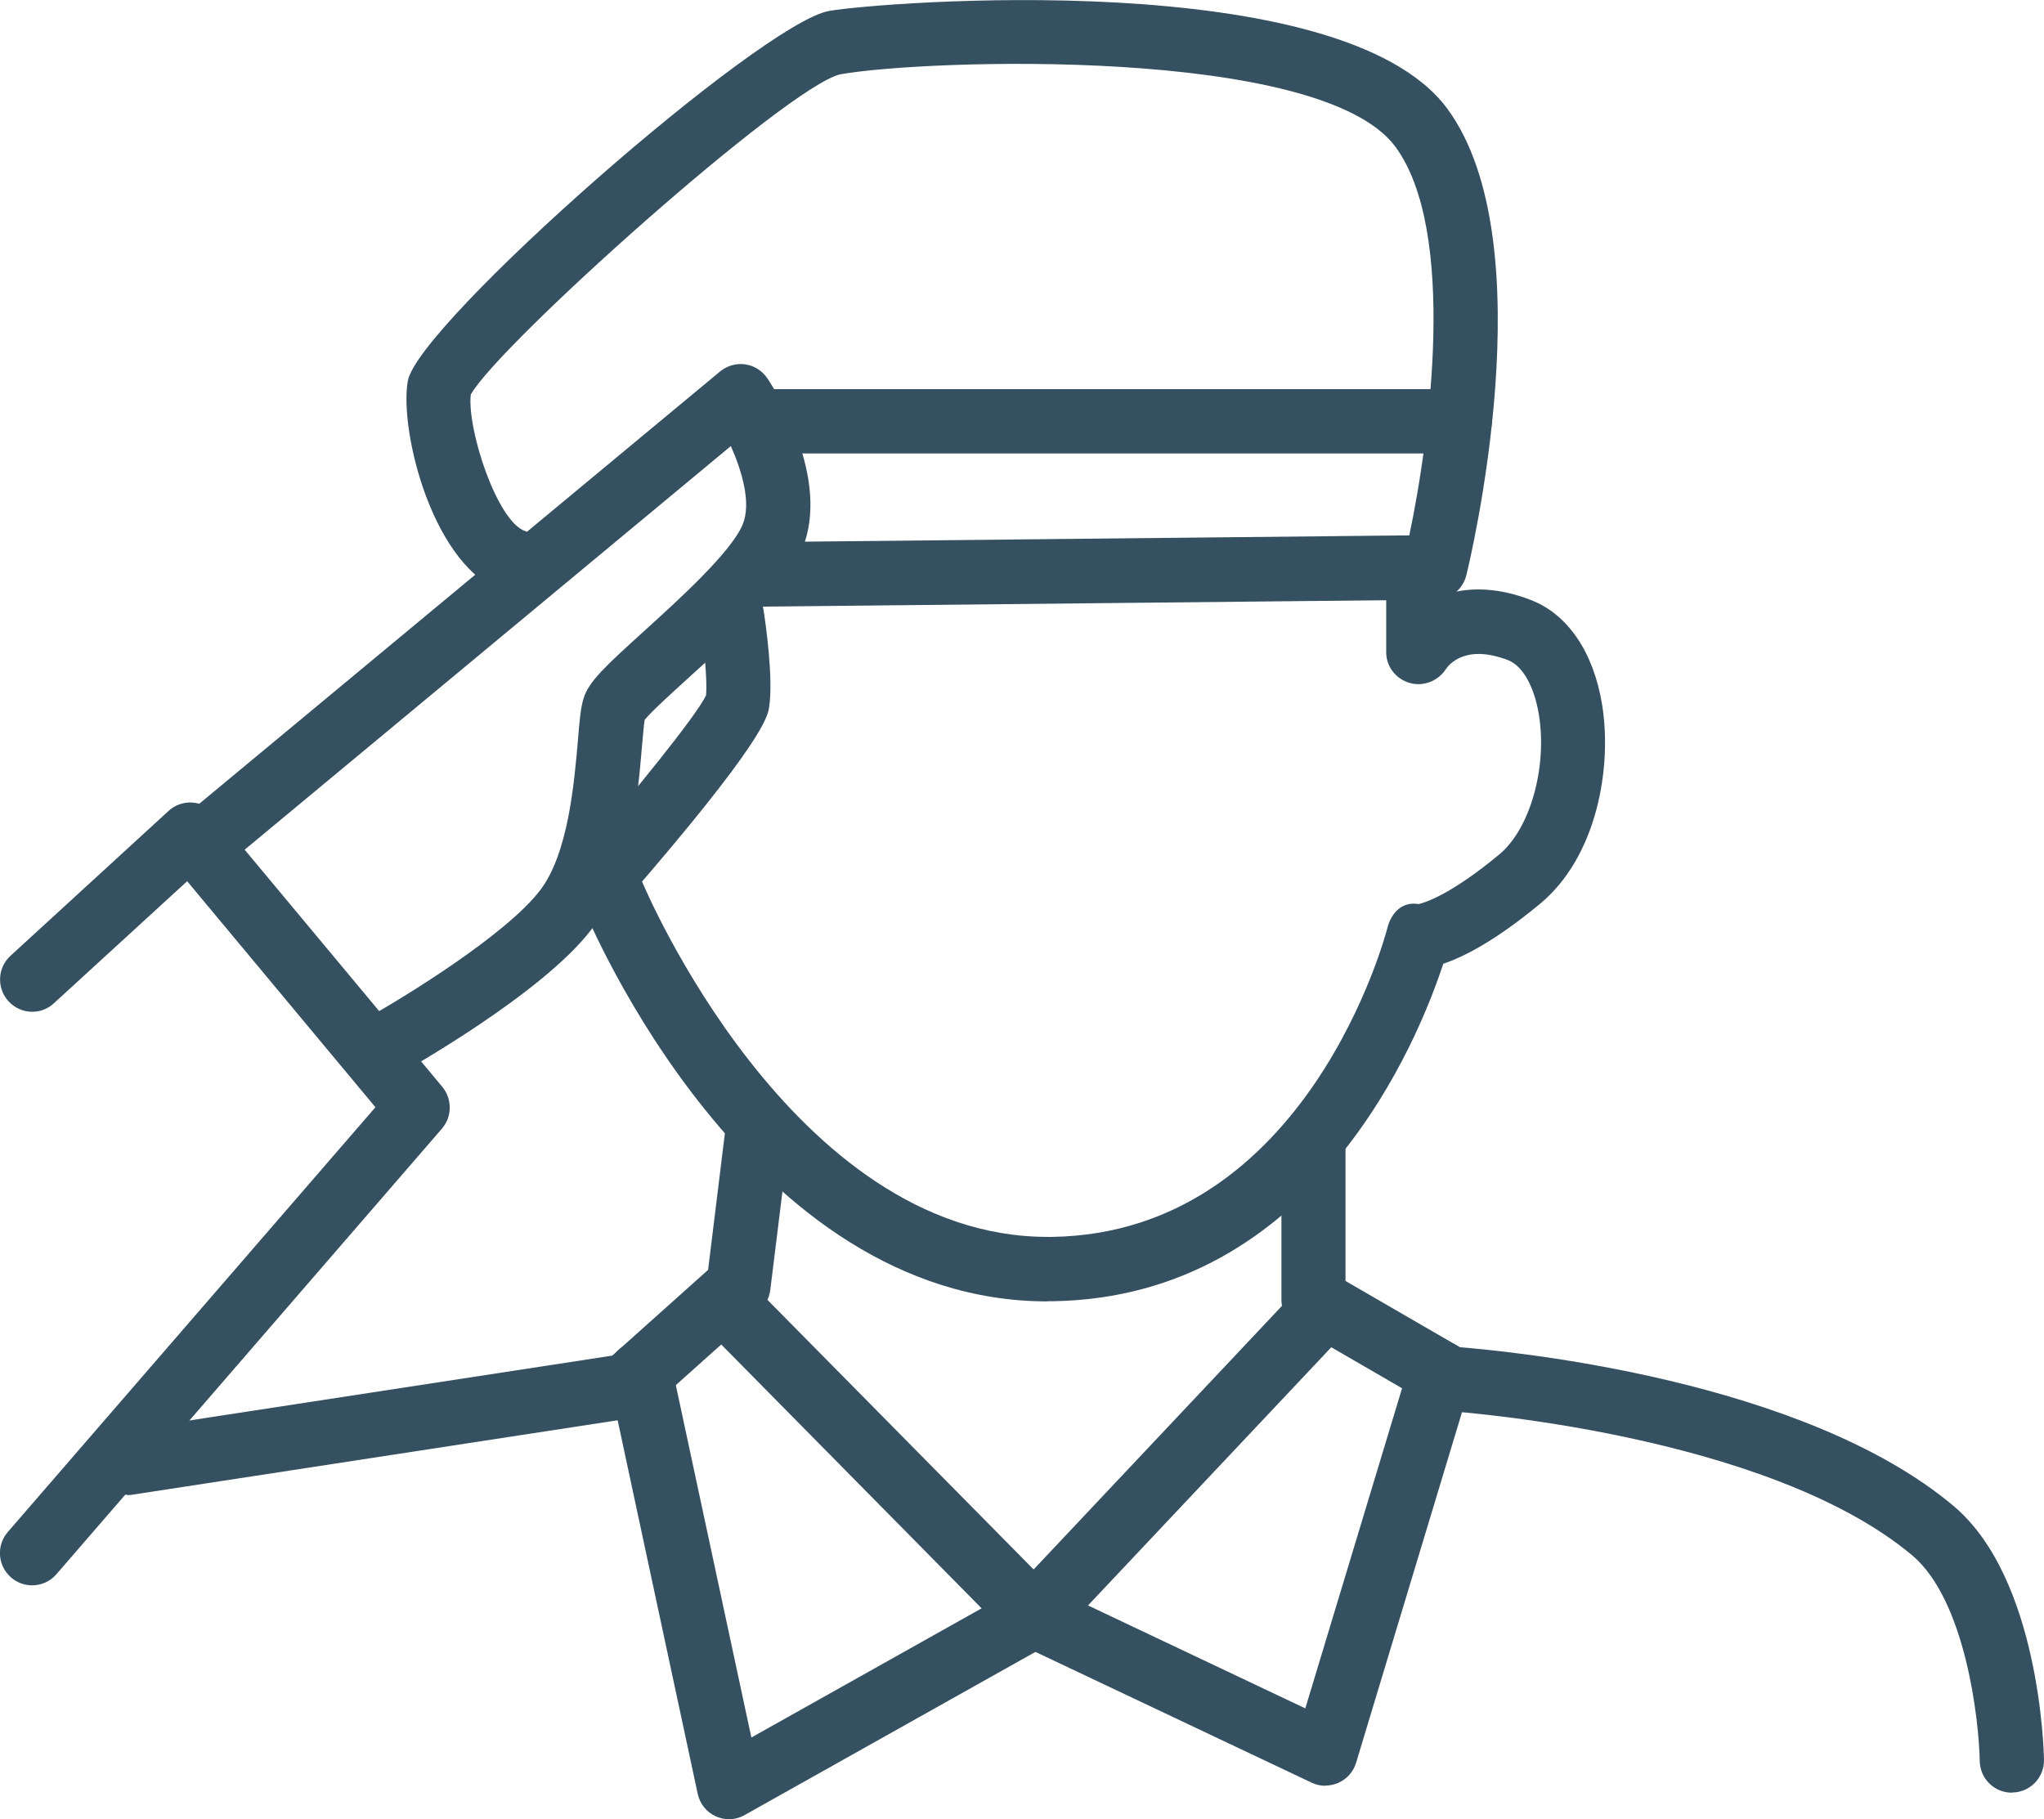
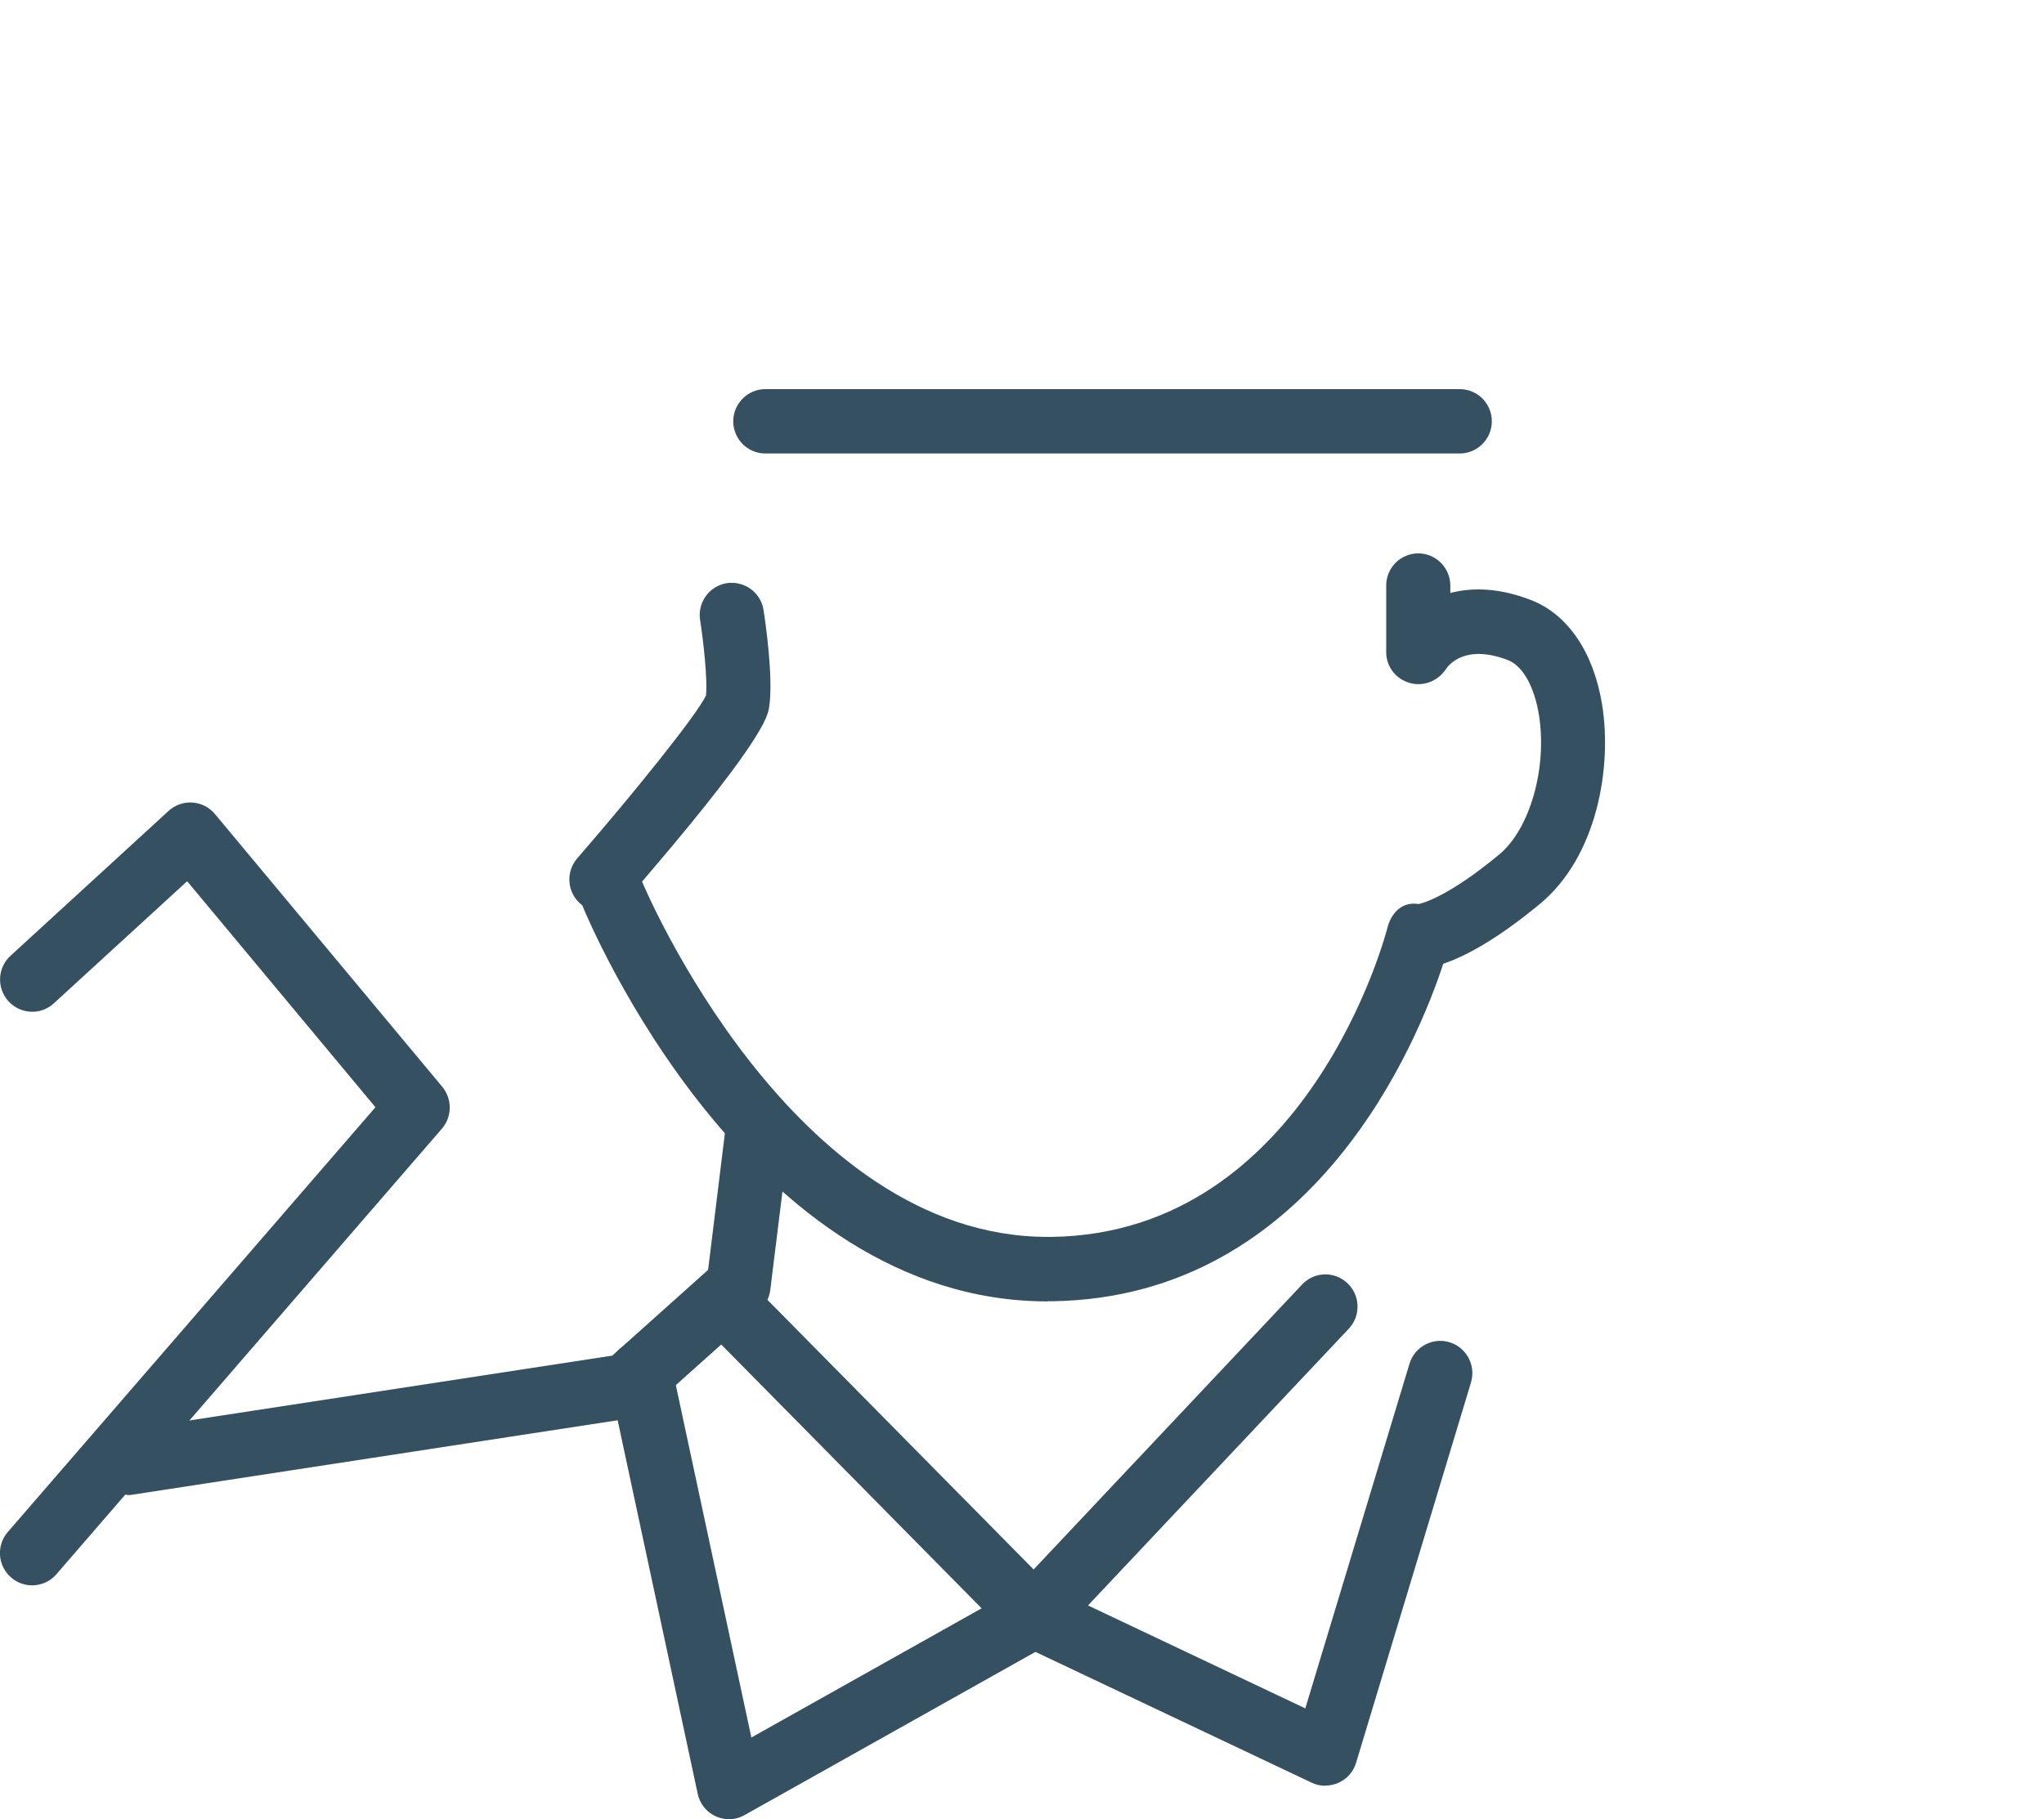
<svg xmlns="http://www.w3.org/2000/svg" width="91" height="81" viewBox="0 0 91 81" fill="none">
  <g clip-path="url(#clip0_2145_225)">
    <path d="M1.427 70.586C1.091 70.586 0.763 70.471 0.492 70.235C-0.107 69.712 -0.171 68.809 0.35 68.208L16.715 49.299L8.332 39.236L2.397 44.672C1.819 45.209 0.913 45.166 0.378 44.579C-0.157 43.992 -0.114 43.082 0.471 42.552L7.505 36.106C7.79 35.841 8.183 35.705 8.568 35.733C8.96 35.762 9.317 35.941 9.567 36.242L19.69 48.389C20.139 48.934 20.132 49.722 19.675 50.252L2.511 70.092C2.226 70.421 1.833 70.586 1.427 70.586Z" fill="#355060" />
-     <path d="M17.029 48.024C16.529 48.024 16.037 47.759 15.78 47.286C15.395 46.592 15.645 45.718 16.337 45.331C17.963 44.421 22.529 41.628 24.048 39.637C25.304 37.997 25.568 34.831 25.732 32.933C25.803 32.073 25.853 31.5 25.982 31.092C26.21 30.347 26.938 29.674 28.707 28.07C30.241 26.68 32.559 24.574 33.066 23.349C33.458 22.397 33.03 20.972 32.538 19.861L10.358 38.276C9.752 38.777 8.846 38.699 8.347 38.083C7.847 37.474 7.926 36.564 8.539 36.063L32.06 16.538C32.374 16.28 32.78 16.166 33.18 16.223C33.579 16.28 33.936 16.509 34.164 16.846C34.464 17.29 37.018 21.294 35.712 24.453C34.963 26.272 32.659 28.363 30.626 30.204C29.927 30.841 28.985 31.694 28.7 32.052C28.664 32.281 28.621 32.775 28.585 33.184C28.4 35.39 28.086 39.085 26.324 41.392C24.134 44.264 17.992 47.702 17.735 47.845C17.514 47.967 17.278 48.024 17.043 48.024H17.029Z" fill="#355060" />
    <path d="M26.781 40.59C26.445 40.59 26.11 40.475 25.839 40.239C25.24 39.716 25.183 38.813 25.703 38.212C28.172 35.368 31.018 31.844 31.432 30.963C31.503 30.283 31.325 28.585 31.168 27.604C31.047 26.823 31.582 26.086 32.359 25.964C33.137 25.849 33.872 26.379 33.993 27.16C34.072 27.661 34.45 30.24 34.236 31.522C34.171 31.894 33.986 33.04 27.851 40.102C27.565 40.425 27.173 40.597 26.773 40.597L26.781 40.59Z" fill="#355060" />
-     <path d="M33.943 27.01C33.158 27.01 32.523 26.379 32.516 25.591C32.509 24.796 33.144 24.152 33.929 24.137L62.743 23.837C63.67 19.446 64.876 10.264 62.122 6.532C58.798 2.034 41.17 2.636 37.41 3.309C35.049 3.846 22.165 15.378 20.959 17.57C20.788 19.117 22.137 23.249 23.392 23.65C24.141 23.887 24.562 24.696 24.327 25.455C24.091 26.215 23.285 26.63 22.529 26.394C19.283 25.362 17.763 19.174 18.156 16.961C18.605 14.425 33.858 1.031 36.911 0.487C39.101 0.1 59.696 -1.569 64.426 4.828C68.849 10.815 65.432 25.011 65.282 25.613C65.125 26.25 64.562 26.694 63.905 26.702L33.965 27.01H33.95H33.943Z" fill="#355060" />
    <path d="M64.99 20.191H34.072C33.28 20.191 32.645 19.546 32.645 18.758C32.645 17.971 33.287 17.326 34.072 17.326H64.99C65.782 17.326 66.417 17.971 66.417 18.758C66.417 19.546 65.775 20.191 64.99 20.191Z" fill="#355060" />
    <path d="M46.634 57.944C33.308 57.944 26.253 41.098 25.953 40.382C25.654 39.651 26.003 38.813 26.731 38.505C27.465 38.204 28.3 38.555 28.6 39.286C28.664 39.444 35.234 55.072 46.641 55.072C46.706 55.072 46.763 55.072 46.827 55.072C58.248 54.907 61.722 41.485 61.758 41.349C61.937 40.618 62.443 40.131 63.156 40.253C63.42 40.196 64.569 39.852 66.745 38.047C68.114 36.915 68.892 34.186 68.514 31.83C68.307 30.562 67.793 29.652 67.144 29.395C65.232 28.657 64.498 29.602 64.369 29.796C64.02 30.326 63.363 30.584 62.75 30.405C62.143 30.226 61.715 29.681 61.715 29.044V26.071C61.715 25.276 62.357 24.639 63.142 24.639C63.927 24.639 64.569 25.283 64.569 26.071V26.401C65.539 26.15 66.738 26.164 68.157 26.716C69.798 27.346 70.947 29.044 71.325 31.364C71.781 34.165 71.103 38.147 68.55 40.253C66.573 41.886 65.175 42.602 64.255 42.91C63.171 46.219 58.562 57.765 46.855 57.937C46.777 57.937 46.699 57.937 46.62 57.937L46.634 57.944Z" fill="#355060" />
    <path d="M5.664 66.553C4.972 66.553 4.359 66.045 4.252 65.336C4.13 64.555 4.666 63.817 5.45 63.703L27.259 60.358L31.525 56.54L32.274 50.445C32.374 49.657 33.08 49.099 33.872 49.199C34.656 49.299 35.213 50.015 35.113 50.803L34.293 57.436C34.25 57.779 34.086 58.102 33.822 58.331L28.835 62.793C28.628 62.979 28.372 63.101 28.1 63.144L5.878 66.553C5.807 66.568 5.736 66.568 5.657 66.568L5.664 66.553Z" fill="#355060" />
-     <path d="M89.566 79.818C88.788 79.818 88.153 79.195 88.139 78.407C88.104 76.538 87.497 71.245 85.136 69.254C78.63 63.796 64.619 62.836 64.476 62.829C64.255 62.815 64.041 62.75 63.855 62.643L57.763 59.112C57.321 58.854 57.05 58.381 57.05 57.865V50.717C57.05 49.922 57.692 49.285 58.477 49.285C59.261 49.285 59.903 49.929 59.903 50.717V57.035L64.997 59.985C67.315 60.172 80.271 61.425 86.969 67.048C90.822 70.285 90.993 78.028 91 78.35C91.014 79.145 90.386 79.797 89.595 79.811C89.587 79.811 89.58 79.811 89.566 79.811V79.818Z" fill="#355060" />
    <path d="M32.459 81C32.259 81 32.06 80.957 31.867 80.871C31.453 80.685 31.154 80.312 31.061 79.861L27.116 61.454C26.952 60.68 27.444 59.914 28.215 59.749C28.985 59.584 29.748 60.071 29.912 60.852L33.451 77.362L43.702 71.61L31.446 59.19C30.89 58.625 30.897 57.715 31.453 57.163C32.01 56.605 32.923 56.605 33.472 57.171L47.055 70.93C47.369 71.252 47.519 71.696 47.455 72.14C47.39 72.584 47.127 72.971 46.734 73.193L33.151 80.814C32.937 80.936 32.695 81 32.452 81H32.459Z" fill="#355060" />
    <path d="M59.004 79.51C58.797 79.51 58.591 79.467 58.398 79.374L45.436 73.236C45.022 73.043 44.722 72.656 44.644 72.204C44.558 71.753 44.694 71.288 45.008 70.951L57.97 57.192C58.512 56.612 59.418 56.59 59.989 57.135C60.567 57.679 60.588 58.589 60.046 59.162L48.439 71.481L58.113 76.065L62.75 60.723C62.978 59.964 63.777 59.534 64.533 59.763C65.289 59.993 65.717 60.795 65.489 61.554L60.374 78.486C60.253 78.887 59.968 79.209 59.582 79.381C59.397 79.46 59.197 79.503 59.004 79.503V79.51Z" fill="#355060" />
  </g>
  <defs>
    <clipPath id="clip0_2145_225">
      <rect width="91" height="81" fill="white" />
    </clipPath>
  </defs>
</svg>